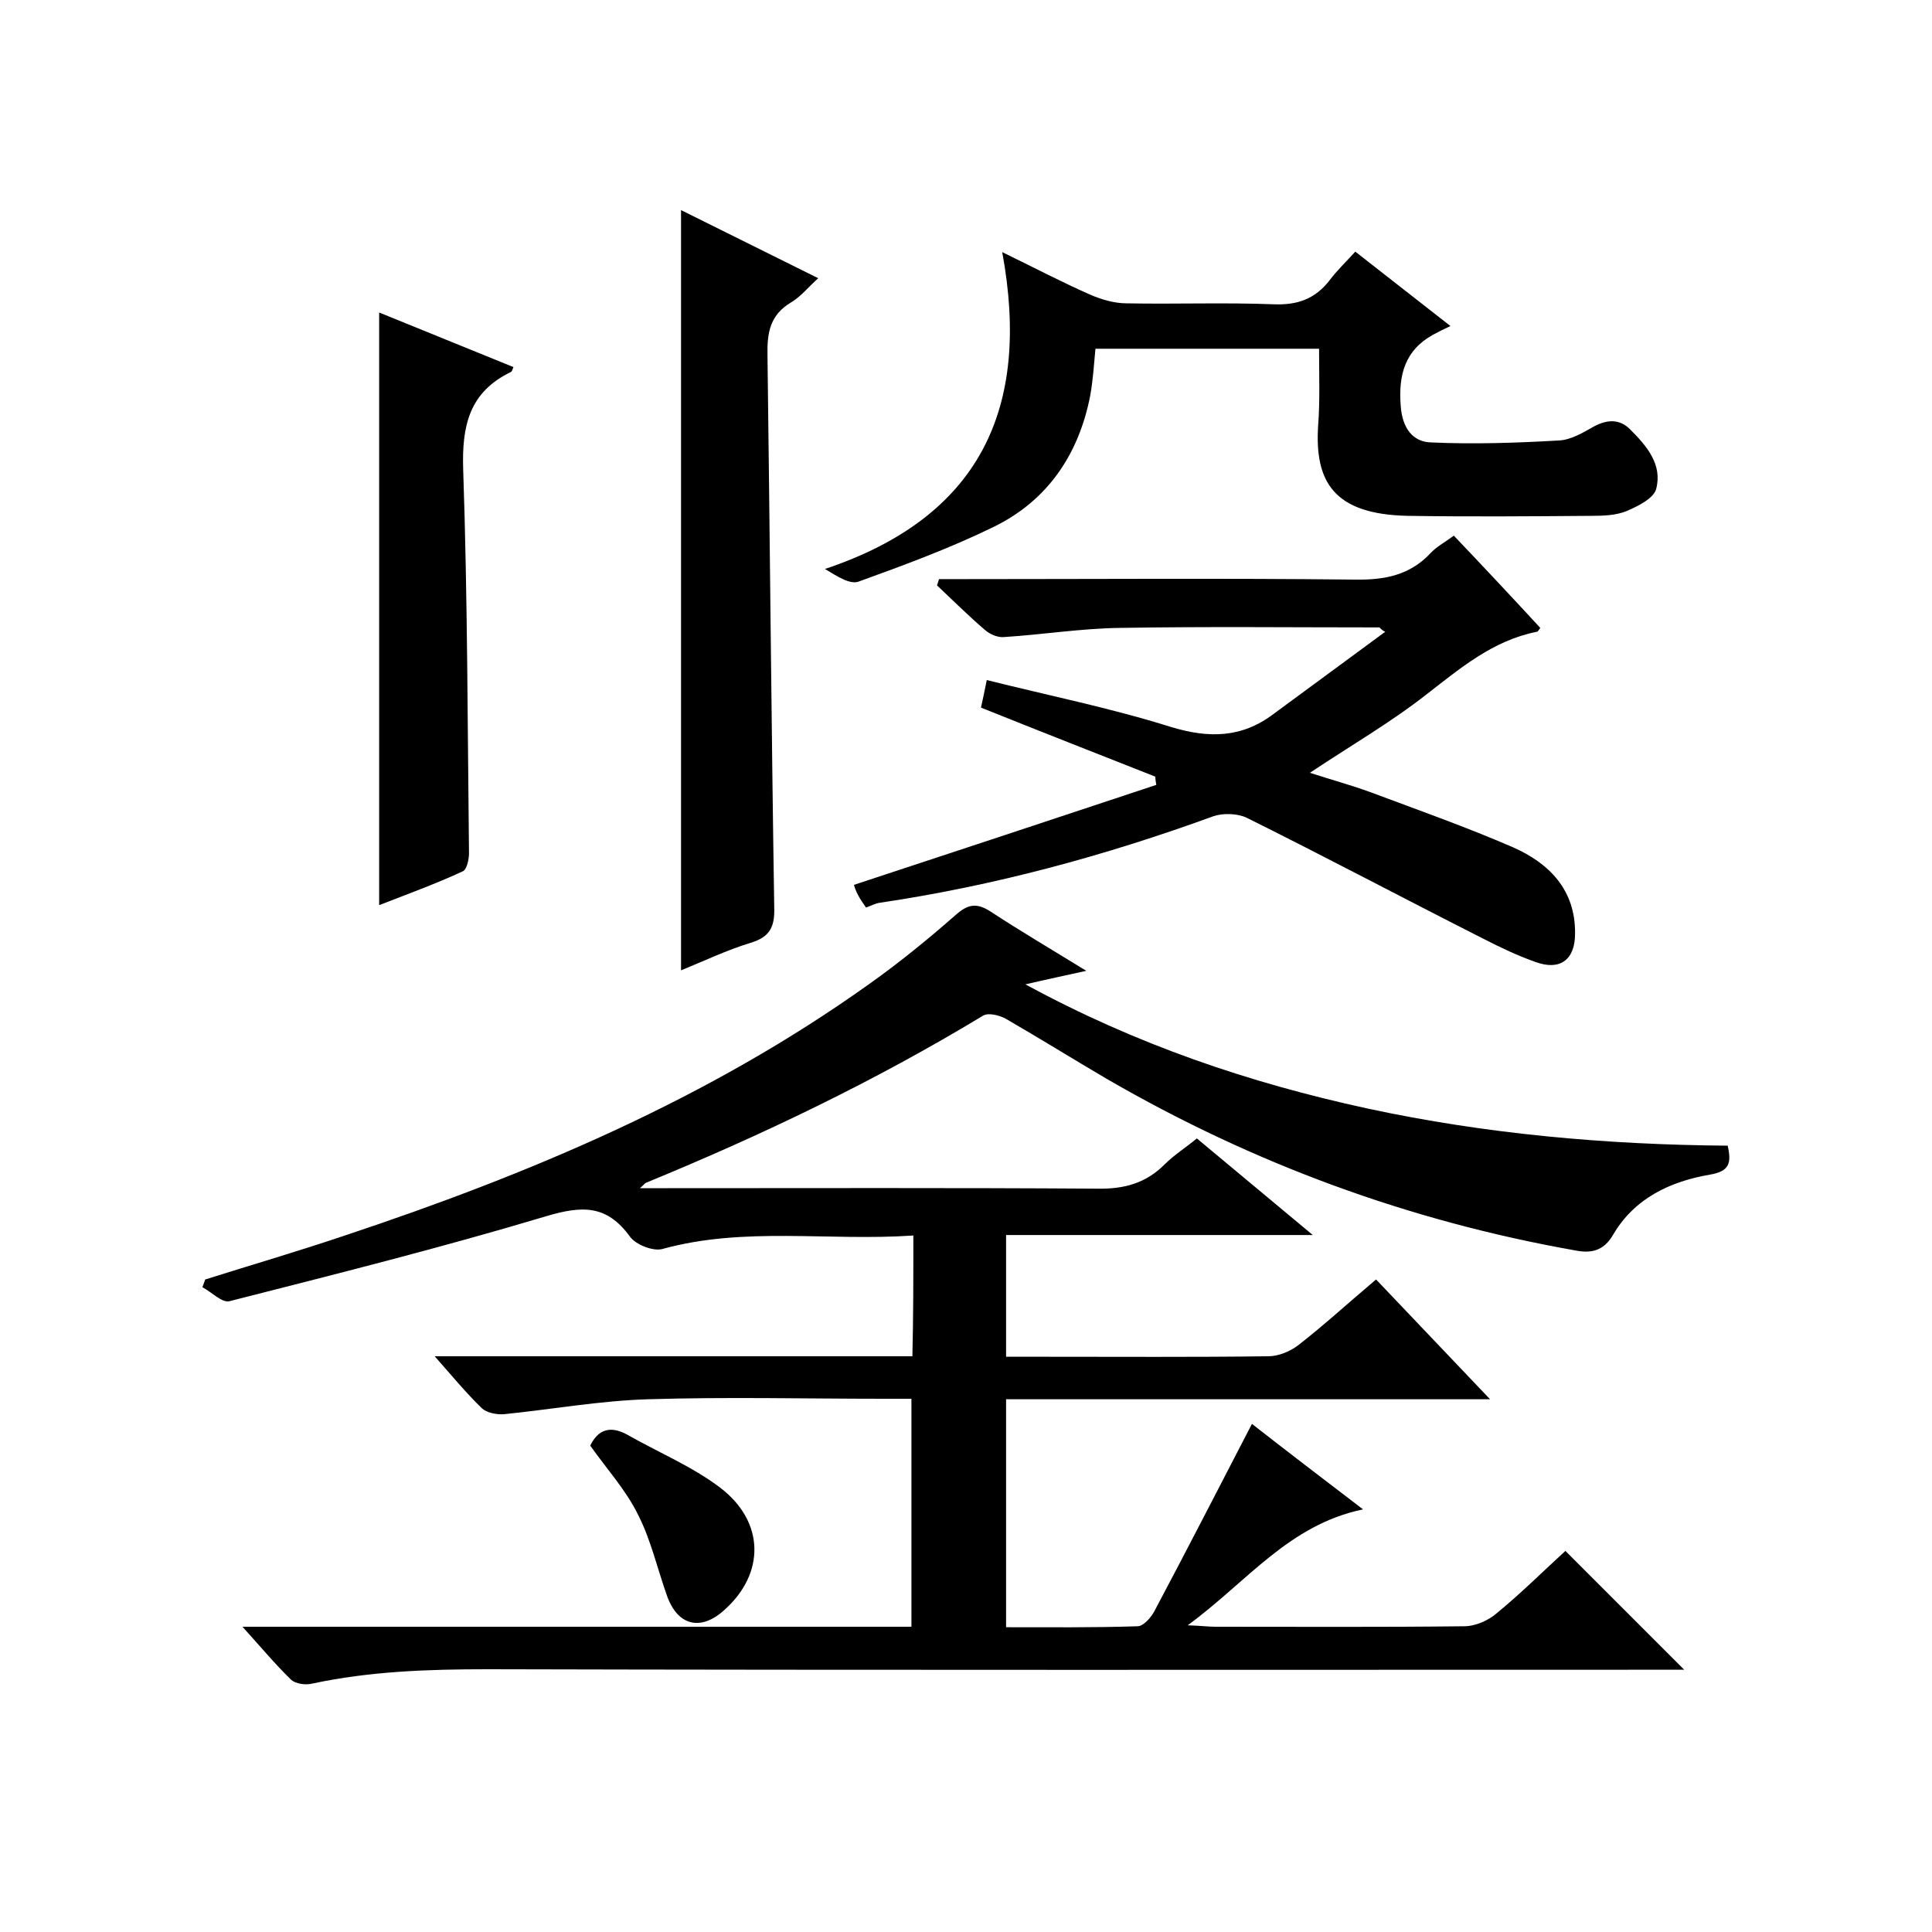
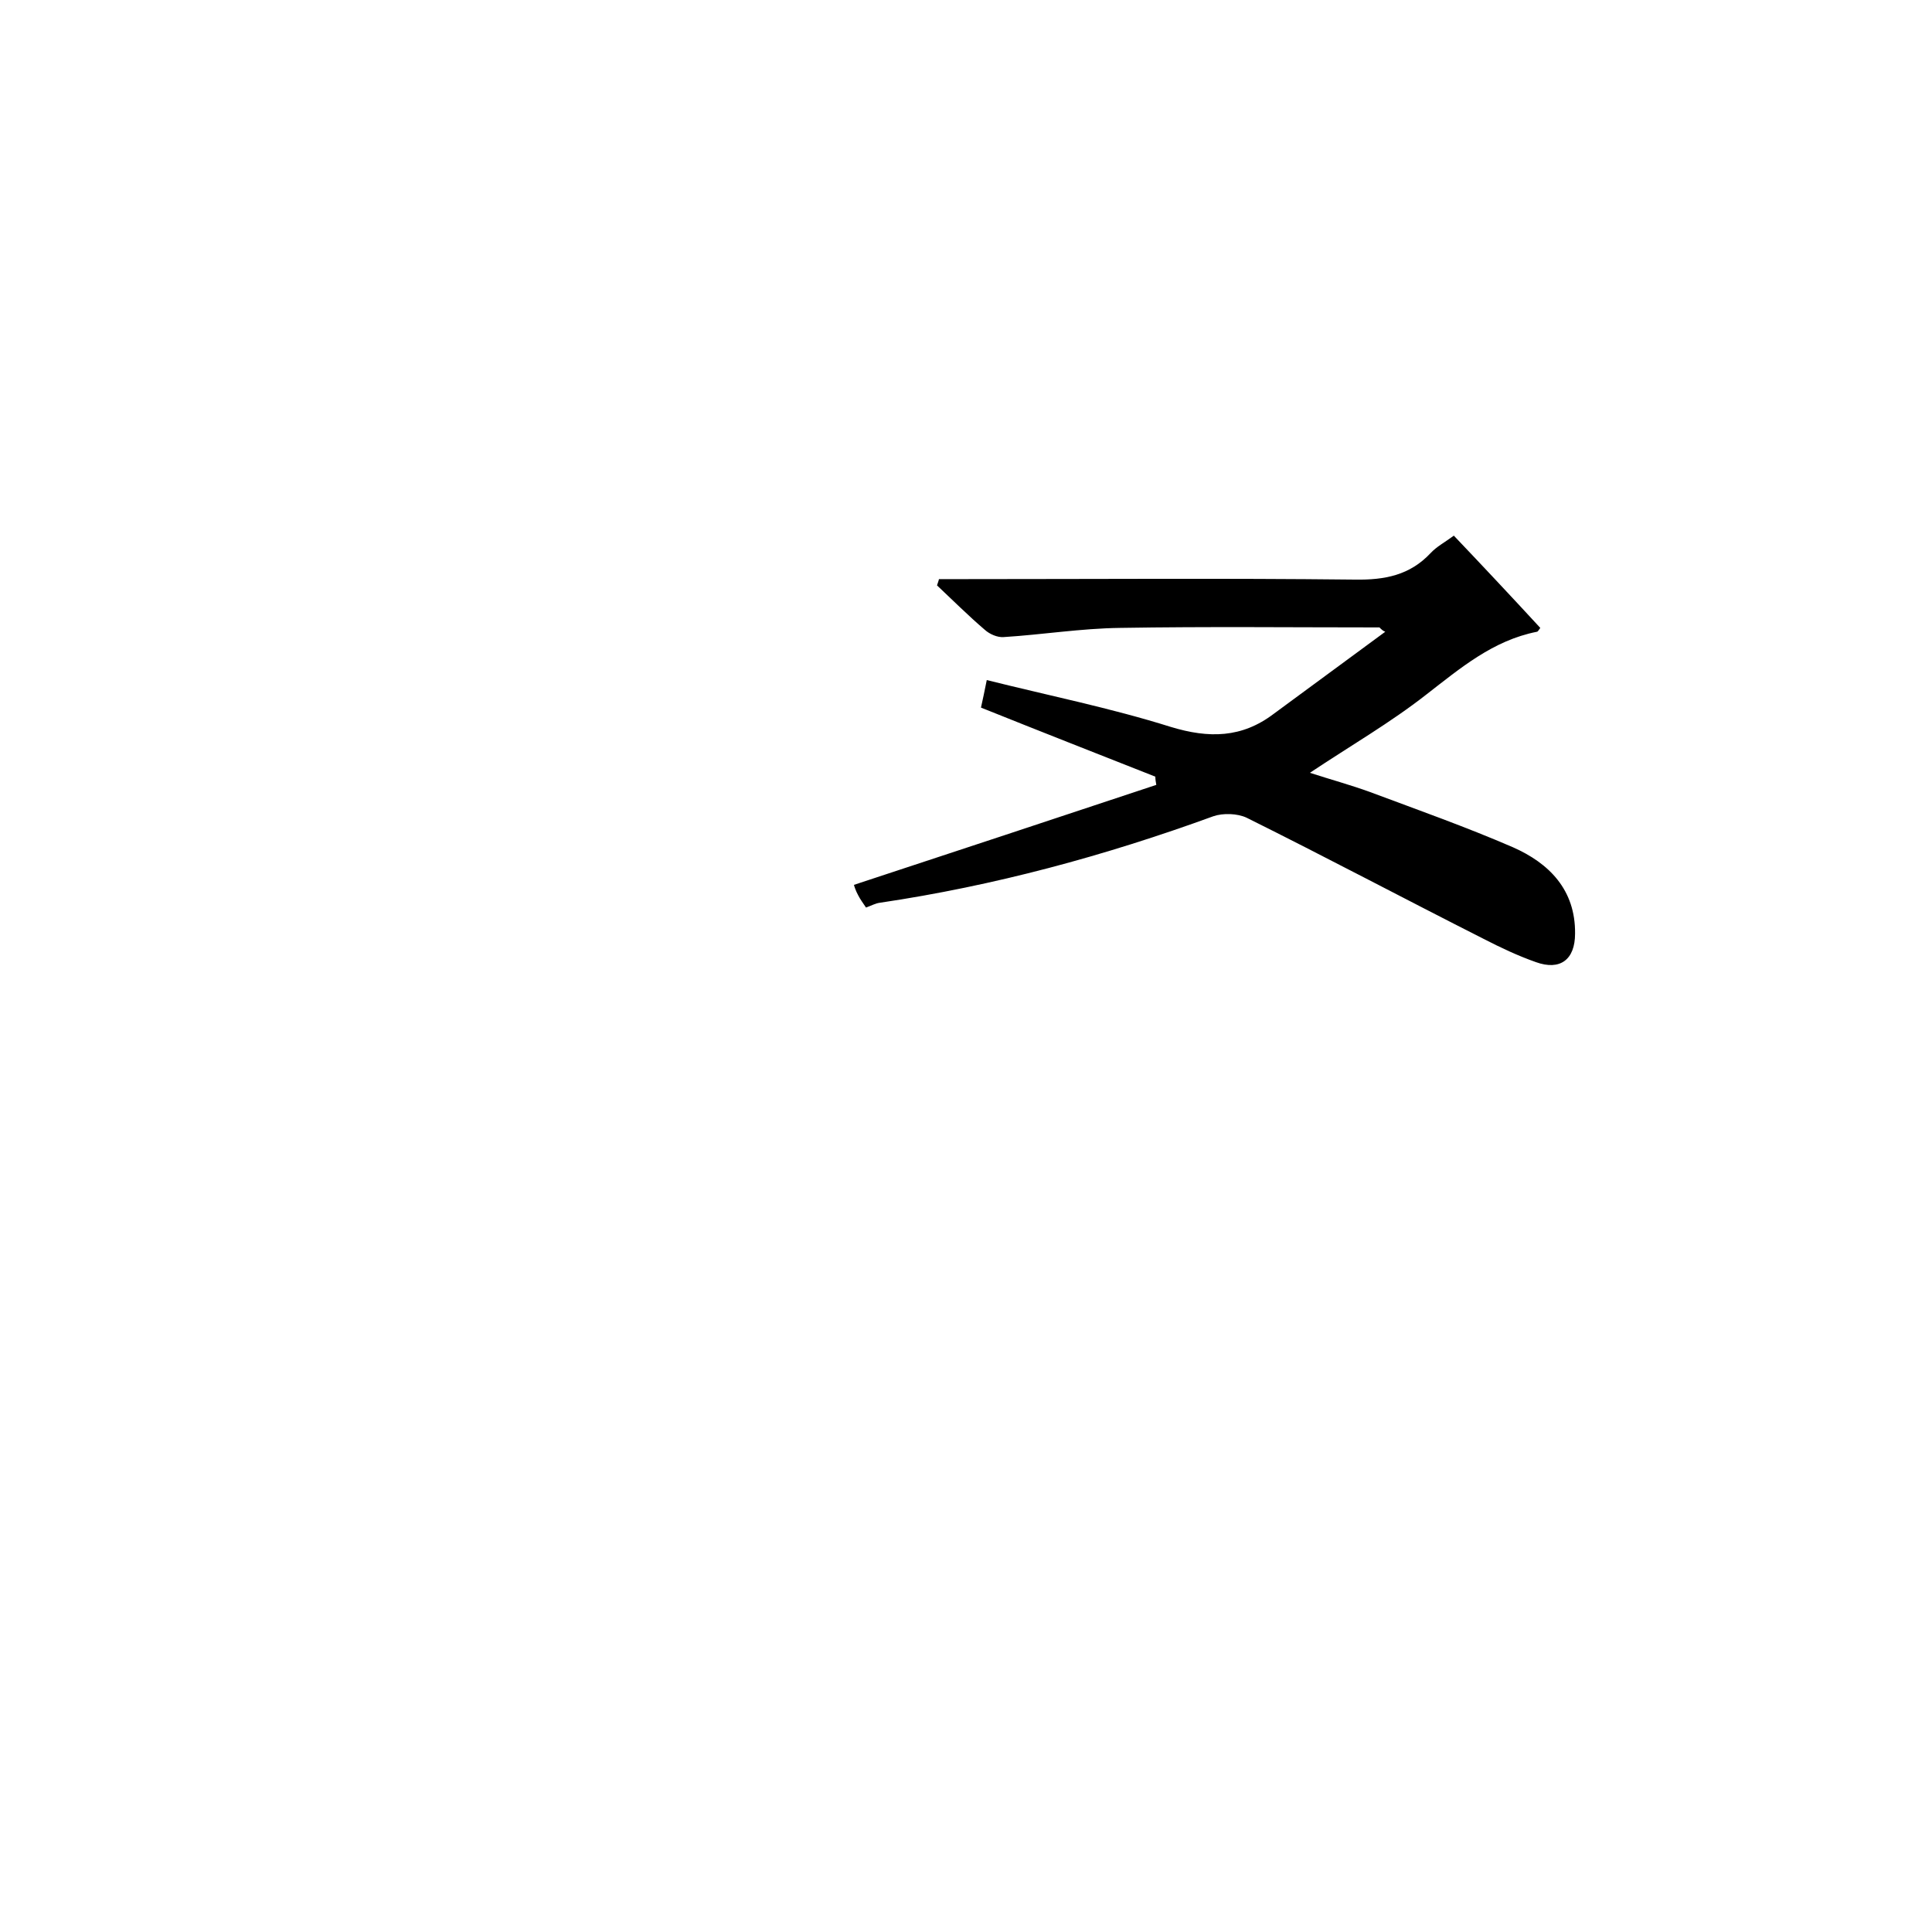
<svg xmlns="http://www.w3.org/2000/svg" enable-background="new 0 0 400 400" viewBox="0 0 400 400">
-   <path d="m189.1 255.8c-17.7 1.2-35-1.9-52 2.8-1.9.5-5.5-.9-6.7-2.6-4.8-6.6-9.9-6.4-17.3-4.2-21.7 6.5-43.6 12-65.6 17.6-1.5.4-3.7-1.9-5.6-2.9.2-.5.4-1.1.6-1.6 9.5-3 19.1-5.8 28.6-9 38.5-12.8 75.6-28.4 108.9-52.2 6.2-4.4 12.2-9.3 17.9-14.3 2.6-2.3 4.4-2.5 7.3-.6 6.1 4 12.4 7.7 19.7 12.2-4.5 1-7.9 1.7-12.6 2.8 23 12.5 46.4 20.4 70.8 25.7 24.6 5.3 49.5 7.5 74.6 7.7.8 3.6.4 5.3-3.7 6-8.2 1.4-15.6 4.9-20 12.4-2 3.5-4.7 3.9-7.8 3.3-34.5-6.1-66.8-18-97-35.5-7-4.1-13.9-8.4-21-12.5-1.3-.7-3.6-1.3-4.7-.6-22.3 13.5-45.7 24.7-69.8 34.6-.2.1-.4.4-1.2 1.1h5.7c29.7 0 59.4-.1 89 .1 5.5.1 10-1.1 13.9-5 2-2 4.4-3.5 6.7-5.4 7.9 6.6 15.5 12.9 24 20-21.7 0-42.4 0-63.5 0v25.2h7.8c15.5 0 31 .1 46.5-.1 2.1 0 4.5-1 6.2-2.3 5.4-4.2 10.4-8.8 16.1-13.6 7.7 8.1 15.3 16.1 23.6 24.8-33.9 0-66.9 0-100.2 0v47.2c9 0 18.1.1 27.2-.2 1.3 0 3-2 3.7-3.5 6.7-12.6 13.2-25.3 20-38.4 6.9 5.4 14.5 11.2 23 17.7-15.4 3.2-24 15-36.3 24 2.9.1 4.3.3 5.7.3 17.2 0 34.3.1 51.5-.1 2.4 0 5.1-1.2 6.9-2.8 5-4.1 9.6-8.7 14.1-12.8l24.6 24.6c-1.7 0-3.4 0-5.1 0-80.9 0-161.7.1-242.6-.1-12.3 0-24.4.4-36.5 3-1.3.3-3.3 0-4.2-.8-3.3-3.2-6.3-6.8-10.1-11h138.5c0-15.9 0-31.3 0-47.2-1.9 0-3.7 0-5.5 0-16.3 0-32.7-.4-49 .1-10 .3-20 2.1-29.9 3.1-1.5.1-3.5-.3-4.5-1.2-3.2-3.1-6.1-6.6-9.8-10.8h98.9c.2-8.3.2-16.2.2-25z" />
  <path d="m285.6 129.9c-17.9 0-35.8-.2-53.7.1-8.1.1-16.1 1.4-24.1 1.9-1.3.1-2.9-.6-3.9-1.5-3.4-2.9-6.6-6.1-9.9-9.2.1-.4.3-.8.4-1.3h5.1c27 0 54-.2 81 .1 6.2.1 11.4-.9 15.7-5.5 1.2-1.3 2.9-2.2 4.8-3.6 6 6.3 12 12.7 17.9 19.1-.3.4-.5.8-.7.8-9.1 1.8-15.8 7.5-22.9 13-7.4 5.8-15.7 10.6-24.1 16.2 4.3 1.4 8.4 2.5 12.5 4 9.9 3.7 19.8 7.2 29.5 11.4 7.5 3.3 13 8.8 12.9 17.9 0 5.4-3.1 7.7-8.1 5.9-3.7-1.3-7.3-3-10.8-4.8-16.4-8.3-32.6-16.9-49.1-25.1-1.9-.9-4.9-1-6.9-.3-22.5 8.2-45.4 14.4-69 17.9-.9.1-1.8.6-2.9 1-.6-.9-1.2-1.7-1.6-2.5-.5-.9-.8-1.8-.9-2.2 21-6.9 41.8-13.8 62.6-20.7-.1-.6-.2-1.1-.2-1.7-11.9-4.7-23.9-9.4-36.1-14.3.4-1.7.7-3.3 1.2-5.7 12.8 3.2 25.7 5.8 38.1 9.7 7.9 2.4 14.7 2.3 21.3-2.7 7.7-5.7 15.4-11.3 23.1-17-.5-.2-.8-.5-1.2-.9z" />
-   <path d="m273.1 72.2c-15.7 0-30.8 0-46.3 0-.3 3.2-.5 6.5-1.1 9.8-2.4 12.2-8.9 21.7-20 27.1-9 4.4-18.5 7.9-27.9 11.3-1.8.7-4.5-1.1-7-2.6 32-10.7 42.7-33.1 36.7-65.6 7 3.4 12.5 6.3 18.2 8.8 2.3 1 5 1.8 7.5 1.8 10.2.2 20.3-.2 30.5.2 4.9.2 8.6-1.1 11.6-5 1.5-2 3.3-3.7 5.3-5.9 6.4 5 12.4 9.7 19.7 15.4-1.5.7-2.5 1.2-3.6 1.8-5.8 3.2-7.2 8.3-6.7 14.7.3 4.5 2.4 7.5 6.3 7.6 8.8.4 17.6.1 26.4-.4 2.5-.1 5-1.6 7.3-2.9 2.8-1.5 5.4-1.6 7.6.7 3.4 3.4 6.6 7.2 5.3 12.2-.5 2-3.8 3.6-6.1 4.6-2.2.9-4.8 1-7.3 1-12.7.1-25.3.2-38 0-15.5-.3-19.3-7.2-18.6-18.6.4-5.1.2-10.3.2-16z" />
-   <path d="m141 43.5c9.3 4.6 18.5 9.2 28.4 14.1-2 1.8-3.6 3.8-5.6 5-4.4 2.6-5 6.3-4.9 11 .5 38.1.8 76.3 1.4 114.4.1 3.9-.9 6-4.9 7.2-4.9 1.5-9.5 3.7-14.4 5.7 0-52.5 0-104.6 0-157.4z" />
-   <path d="m78.5 187.4c0-41 0-81.6 0-122.7 9.3 3.8 18.5 7.5 27.8 11.3-.2.5-.3.9-.5 1-8.7 4.2-10.2 11.2-9.9 20.3.9 26.4.9 52.9 1.2 79.4 0 1.3-.5 3.4-1.3 3.7-5.6 2.6-11.4 4.7-17.3 7z" />
-   <path d="m122.2 299.3c1.6-3.3 4.1-4.2 7.6-2.3 6.5 3.7 13.5 6.6 19.3 11 9.3 7.1 9.3 17.8.9 25.3-4.9 4.5-9.7 3.3-11.9-2.9-2-5.6-3.3-11.5-6-16.8-2.5-5.1-6.5-9.5-9.9-14.3z" />
</svg>